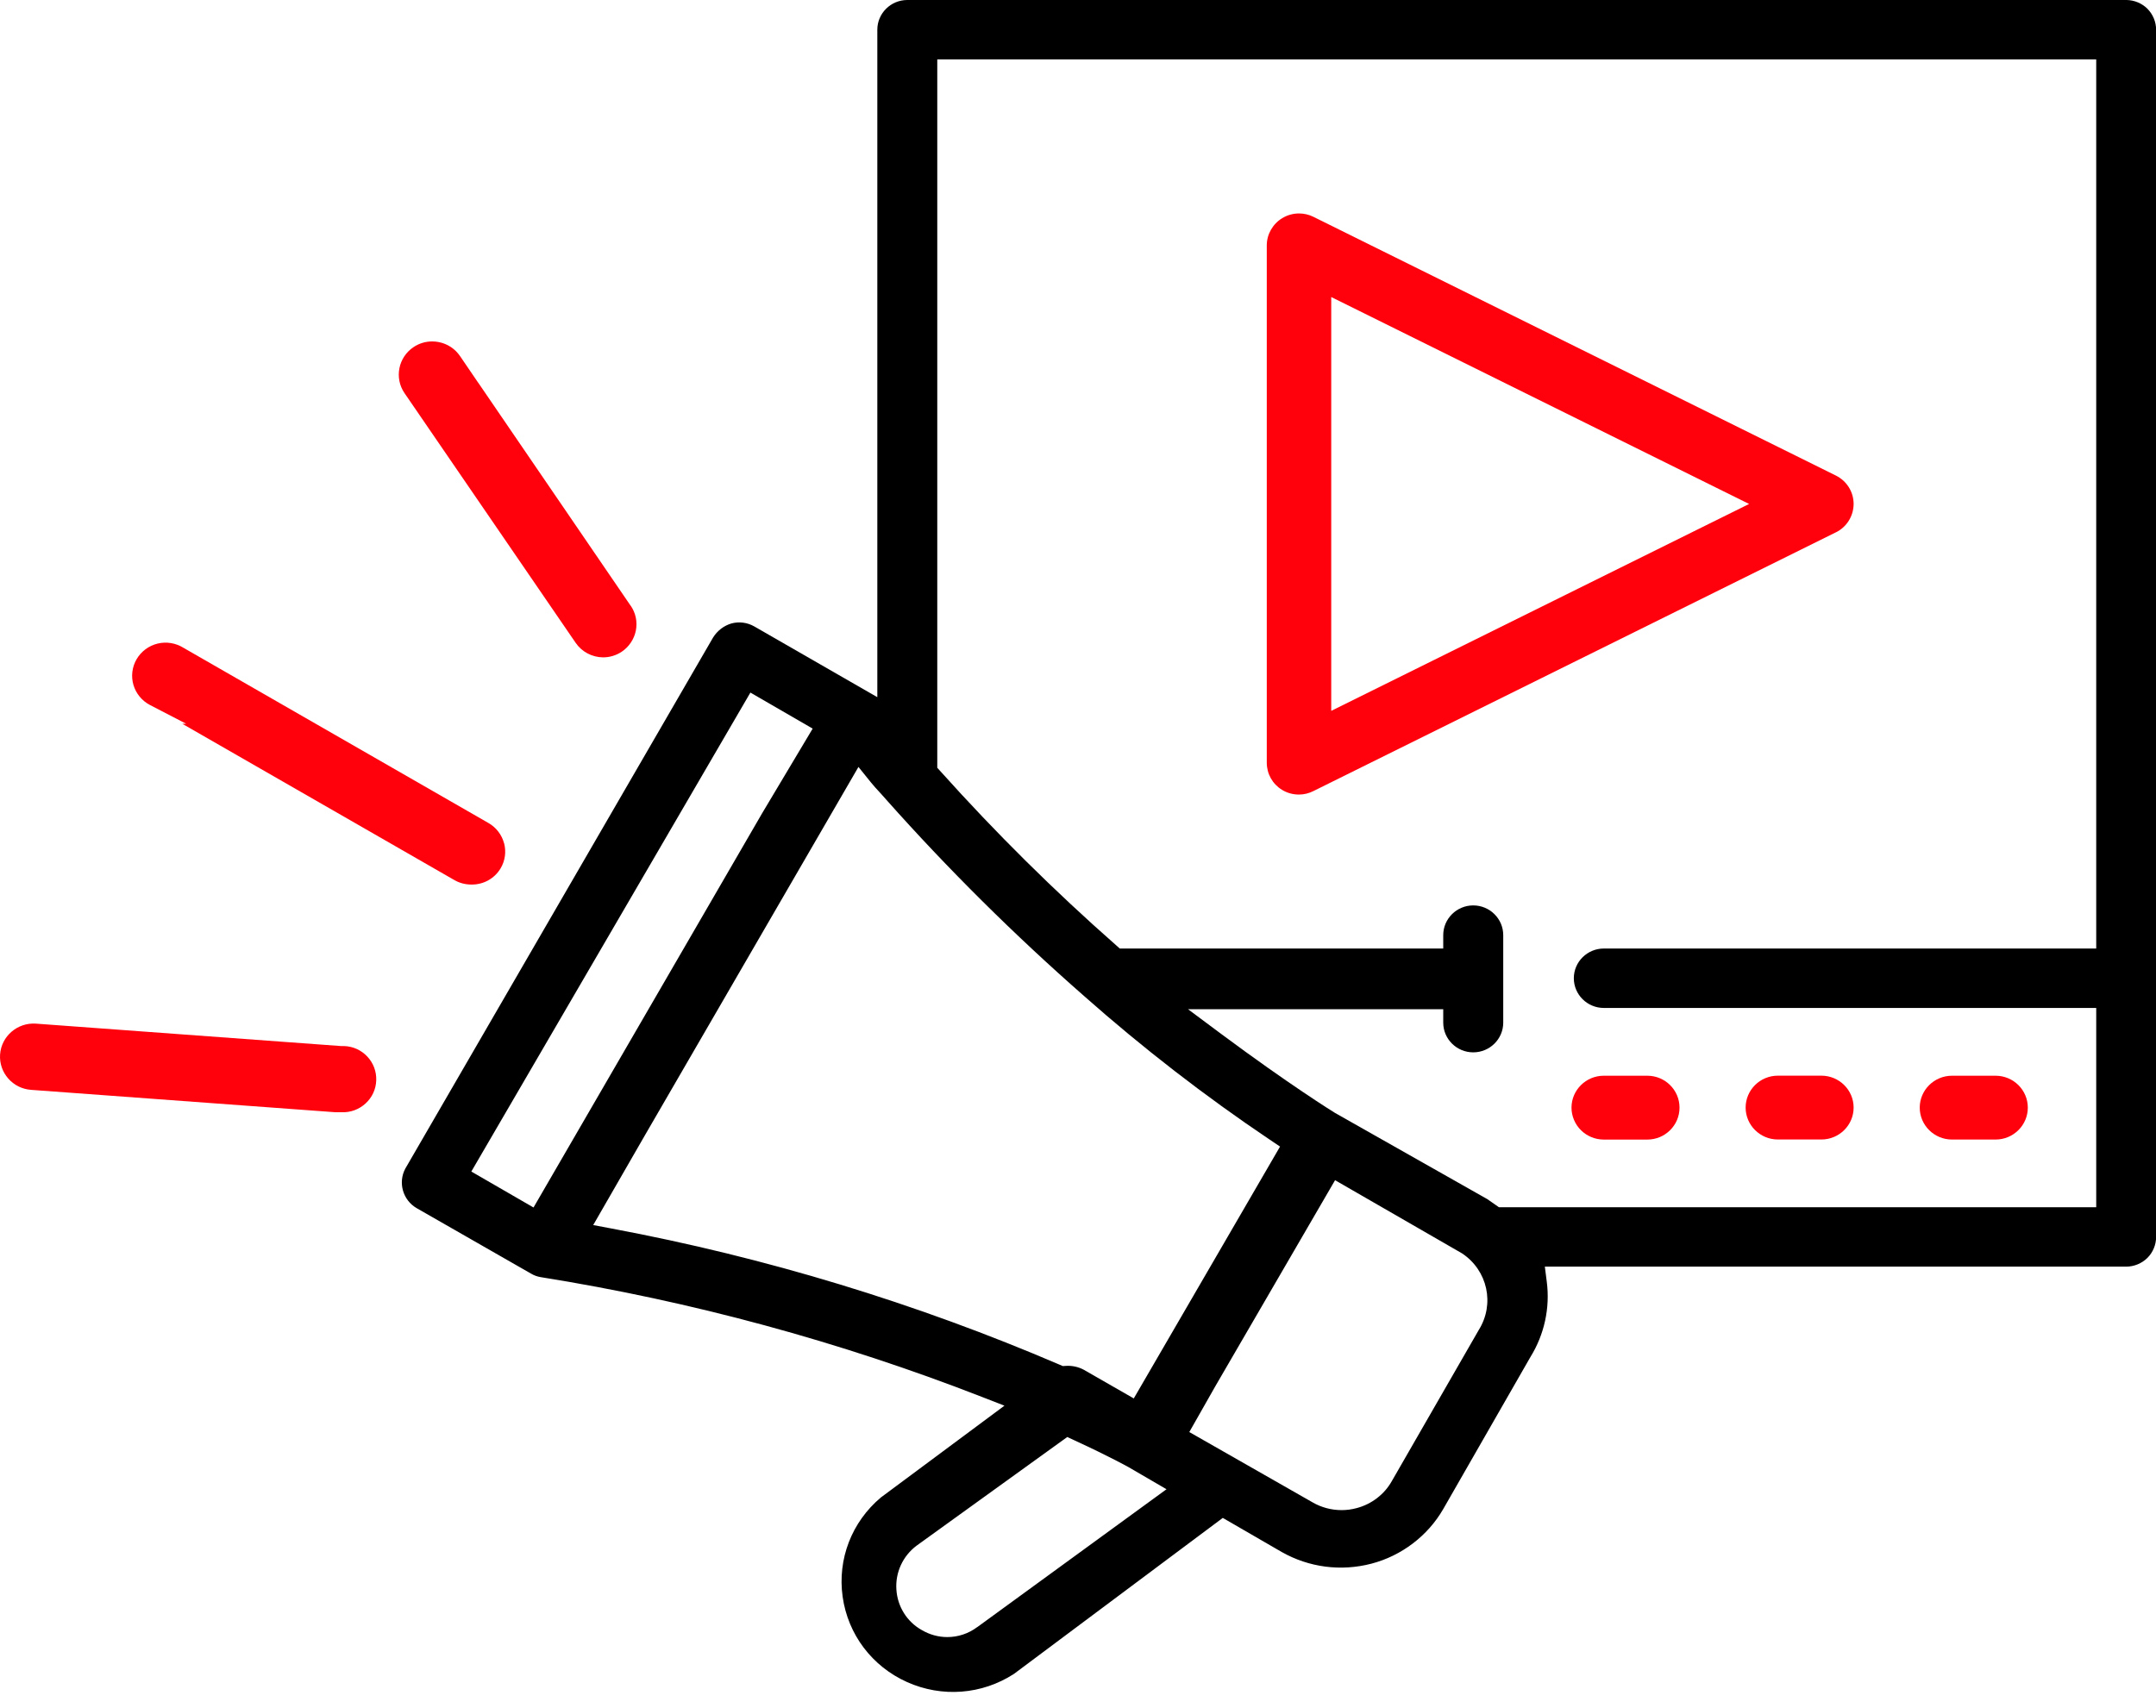
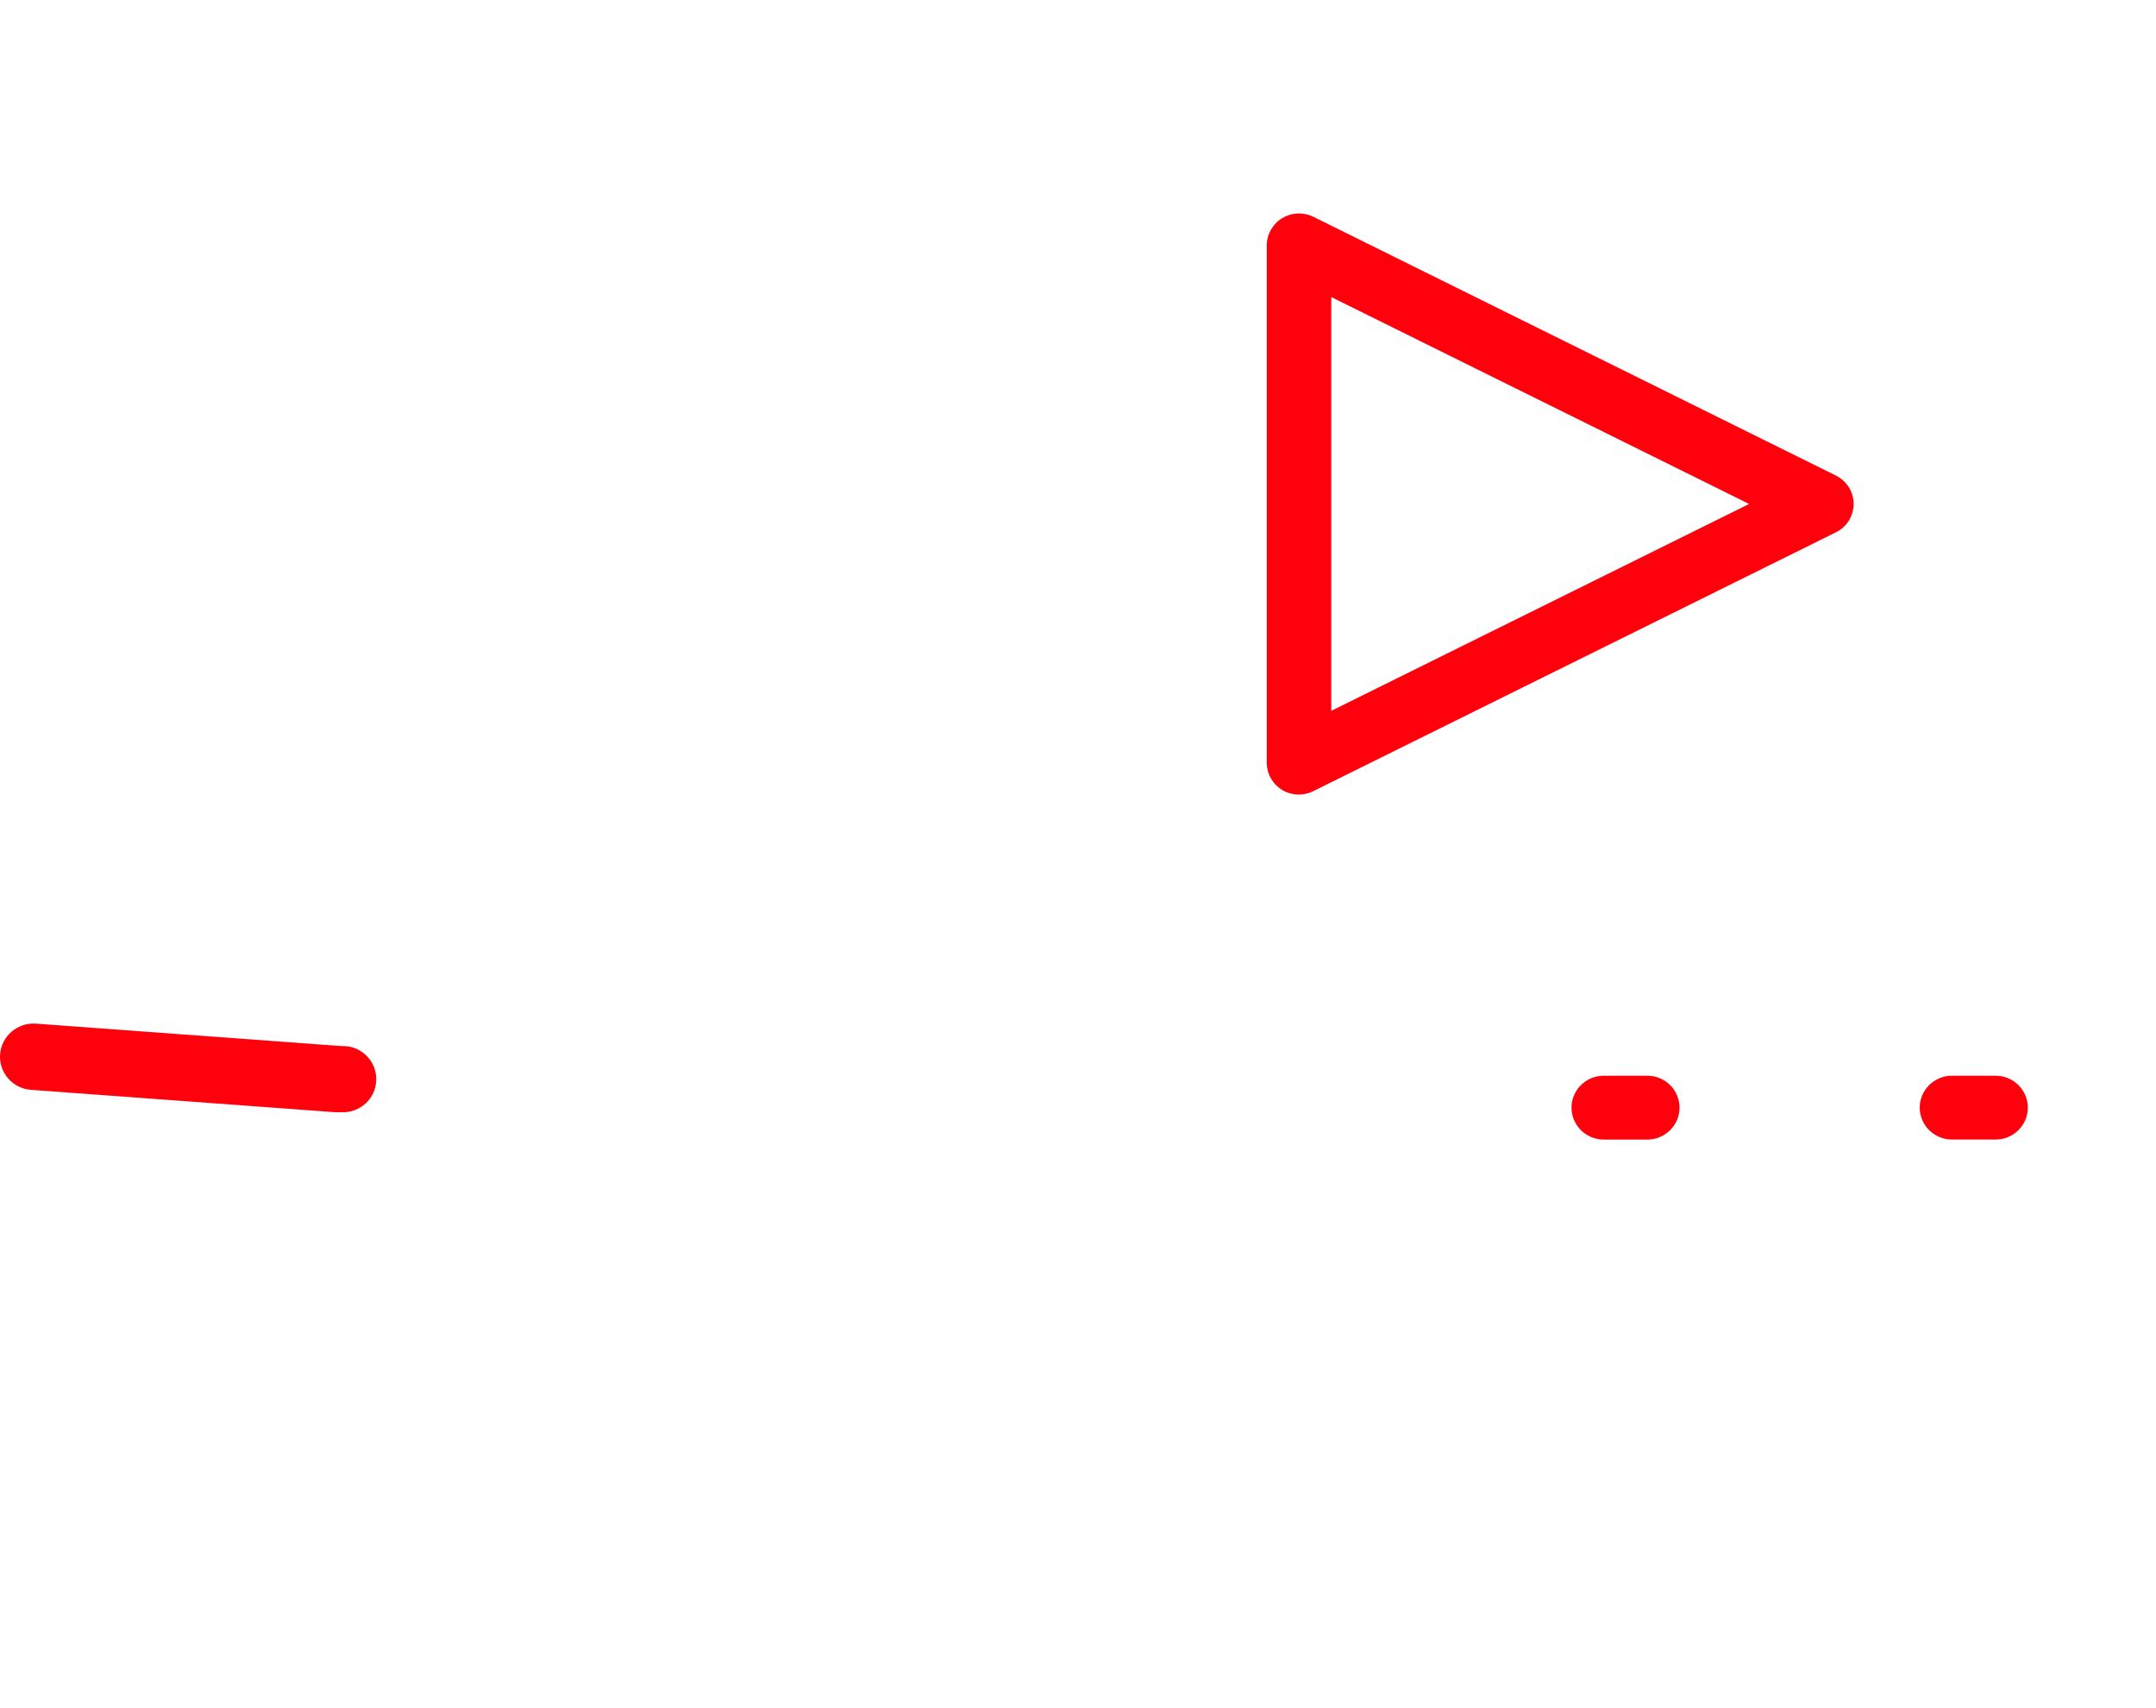
<svg xmlns="http://www.w3.org/2000/svg" width="77" height="61" viewBox="0 0 77 61" fill="none">
-   <path d="M75.953 0H32.404C31.814 0 31.333 0.476 31.333 1.062V24.905L26.937 22.377C26.69 22.236 26.4 22.198 26.124 22.271C25.853 22.35 25.616 22.532 25.464 22.779L14.475 41.746C14.209 42.244 14.386 42.869 14.878 43.157L18.963 45.496C19.074 45.562 19.188 45.603 19.311 45.623C24.692 46.484 29.993 47.923 35.067 49.901L35.873 50.215L31.46 53.494C30.417 54.371 29.906 55.696 30.094 57.039C30.283 58.387 31.144 59.527 32.394 60.088C33.641 60.647 35.067 60.538 36.212 59.797L43.671 54.224L45.779 55.444C46.755 55.995 47.89 56.142 48.978 55.859C50.054 55.578 50.988 54.869 51.541 53.913L54.657 48.478C55.155 47.676 55.363 46.72 55.242 45.788L55.173 45.248H75.934C76.215 45.248 76.491 45.135 76.691 44.938C76.89 44.74 77.004 44.467 77.004 44.188V1.062C77.004 0.783 76.89 0.509 76.691 0.31C76.496 0.117 76.225 0.004 75.95 0H75.953ZM19.054 43.135L16.833 41.851L26.8 24.741L29.024 26.028L27.222 29.047L19.053 43.137L19.054 43.135ZM21.851 43.888L21.186 43.763L23.03 40.56L30.659 27.397L31.102 27.947C31.204 28.073 31.307 28.186 31.417 28.304C31.445 28.336 31.473 28.366 31.502 28.397L31.512 28.409C31.548 28.449 31.584 28.489 31.62 28.53L31.646 28.56C33.848 31.038 36.23 33.401 38.724 35.587C40.809 37.433 43.035 39.157 45.344 40.709L45.716 40.959L40.492 49.956L38.705 48.931C38.511 48.828 38.292 48.78 38.072 48.793L37.958 48.8L37.853 48.755C32.725 46.553 27.34 44.916 21.848 43.888H21.851ZM34.904 58.122C34.586 58.361 34.211 58.481 33.833 58.481C33.518 58.481 33.202 58.397 32.917 58.228C32.393 57.935 32.051 57.391 32.014 56.782C31.973 56.175 32.241 55.589 32.732 55.218L38.117 51.334L38.376 51.454C39.635 52.035 40.299 52.407 40.306 52.411L41.661 53.2L34.904 58.124V58.122ZM52.813 47.511L49.708 52.909C49.443 53.383 48.982 53.736 48.448 53.875C48.273 53.922 48.094 53.946 47.915 53.946C47.557 53.946 47.197 53.853 46.884 53.672L42.475 51.157L43.41 49.511L47.681 42.16L52.217 44.775C53.132 45.384 53.392 46.584 52.813 47.511V47.511ZM74.865 33.884H57.28C56.689 33.884 56.208 34.36 56.208 34.945C56.208 35.53 56.689 36.007 57.28 36.007H74.865V43.127H53.535L53.118 42.836L47.681 39.758C47.617 39.718 46.08 38.77 43.587 36.915L42.429 36.052H51.544V36.532C51.544 37.117 52.025 37.593 52.615 37.593C53.206 37.593 53.687 37.117 53.687 36.532V33.406C53.687 32.821 53.206 32.344 52.615 32.344C52.025 32.344 51.544 32.821 51.544 33.406V33.885H39.993L39.856 33.763C37.656 31.828 35.551 29.742 33.597 27.563L33.474 27.427V2.122H74.865V33.885V33.884Z" fill="black" />
  <path d="M65.569 19.017C65.956 18.824 66.198 18.435 66.201 18.003C66.2 17.57 65.957 17.183 65.567 16.988L46.913 7.748C46.748 7.665 46.571 7.625 46.393 7.625C46.185 7.625 45.976 7.682 45.791 7.795C45.453 8.001 45.242 8.372 45.242 8.764V27.244C45.242 27.642 45.443 28.004 45.784 28.214C45.964 28.326 46.175 28.384 46.39 28.384H46.393C46.571 28.384 46.75 28.34 46.91 28.258L65.57 19.015L65.569 19.017ZM47.544 10.611L62.468 18.003L47.544 25.394V10.611V10.611Z" fill="#FF000D" />
  <path d="M59.983 39.568C59.983 38.938 59.467 38.428 58.833 38.428H57.277C56.642 38.428 56.125 38.94 56.125 39.568C56.125 39.868 56.248 40.163 56.463 40.375C56.677 40.588 56.974 40.709 57.277 40.709H58.833C59.468 40.709 59.983 40.197 59.983 39.569V39.568Z" fill="#FF000D" />
  <path d="M72.422 39.568C72.422 38.938 71.906 38.428 71.27 38.428H69.715C69.079 38.428 68.562 38.94 68.562 39.568C68.562 40.196 69.079 40.708 69.715 40.708H71.27C71.906 40.708 72.422 40.196 72.422 39.568Z" fill="#FF000D" />
-   <path d="M65.05 38.426H63.495C62.859 38.426 62.344 38.938 62.344 39.566C62.344 40.194 62.861 40.706 63.495 40.706H65.05C65.685 40.706 66.201 40.194 66.201 39.566C66.201 38.938 65.684 38.426 65.05 38.426Z" fill="#FF000D" />
-   <path d="M22.523 21.638L17.089 13.685V13.688L16.429 12.719C16.25 12.458 15.979 12.279 15.665 12.219C15.589 12.204 15.511 12.197 15.434 12.197C15.199 12.197 14.968 12.266 14.769 12.4C14.223 12.765 14.077 13.503 14.447 14.044L20.558 22.962C20.777 23.284 21.143 23.479 21.537 23.483H21.54C21.775 23.483 22.006 23.413 22.204 23.282C22.465 23.107 22.649 22.832 22.709 22.526C22.77 22.216 22.705 21.899 22.526 21.638H22.523Z" fill="#FF000D" />
  <path d="M13.118 37.743C12.9 37.511 12.605 37.378 12.286 37.368H12.176L1.28 36.567C0.624 36.523 0.049 37.015 0.003 37.667C-0.043 38.32 0.455 38.888 1.113 38.933L11.984 39.733H12.189C12.523 39.746 12.825 39.632 13.059 39.416C13.293 39.2 13.427 38.908 13.437 38.592C13.448 38.275 13.334 37.974 13.118 37.743Z" fill="#FF000D" />
-   <path d="M18.002 30.124C17.923 29.822 17.721 29.559 17.448 29.402L6.552 23.141C6.279 22.97 5.943 22.914 5.628 22.991C5.313 23.068 5.04 23.271 4.879 23.548C4.717 23.825 4.675 24.161 4.766 24.469C4.856 24.776 5.072 25.038 5.36 25.187L6.649 25.855H6.509L16.242 31.447C16.419 31.547 16.623 31.598 16.835 31.599C17.27 31.605 17.664 31.381 17.879 31.02C18.04 30.748 18.084 30.429 18.004 30.123L18.002 30.124Z" fill="#FF000D" />
</svg>